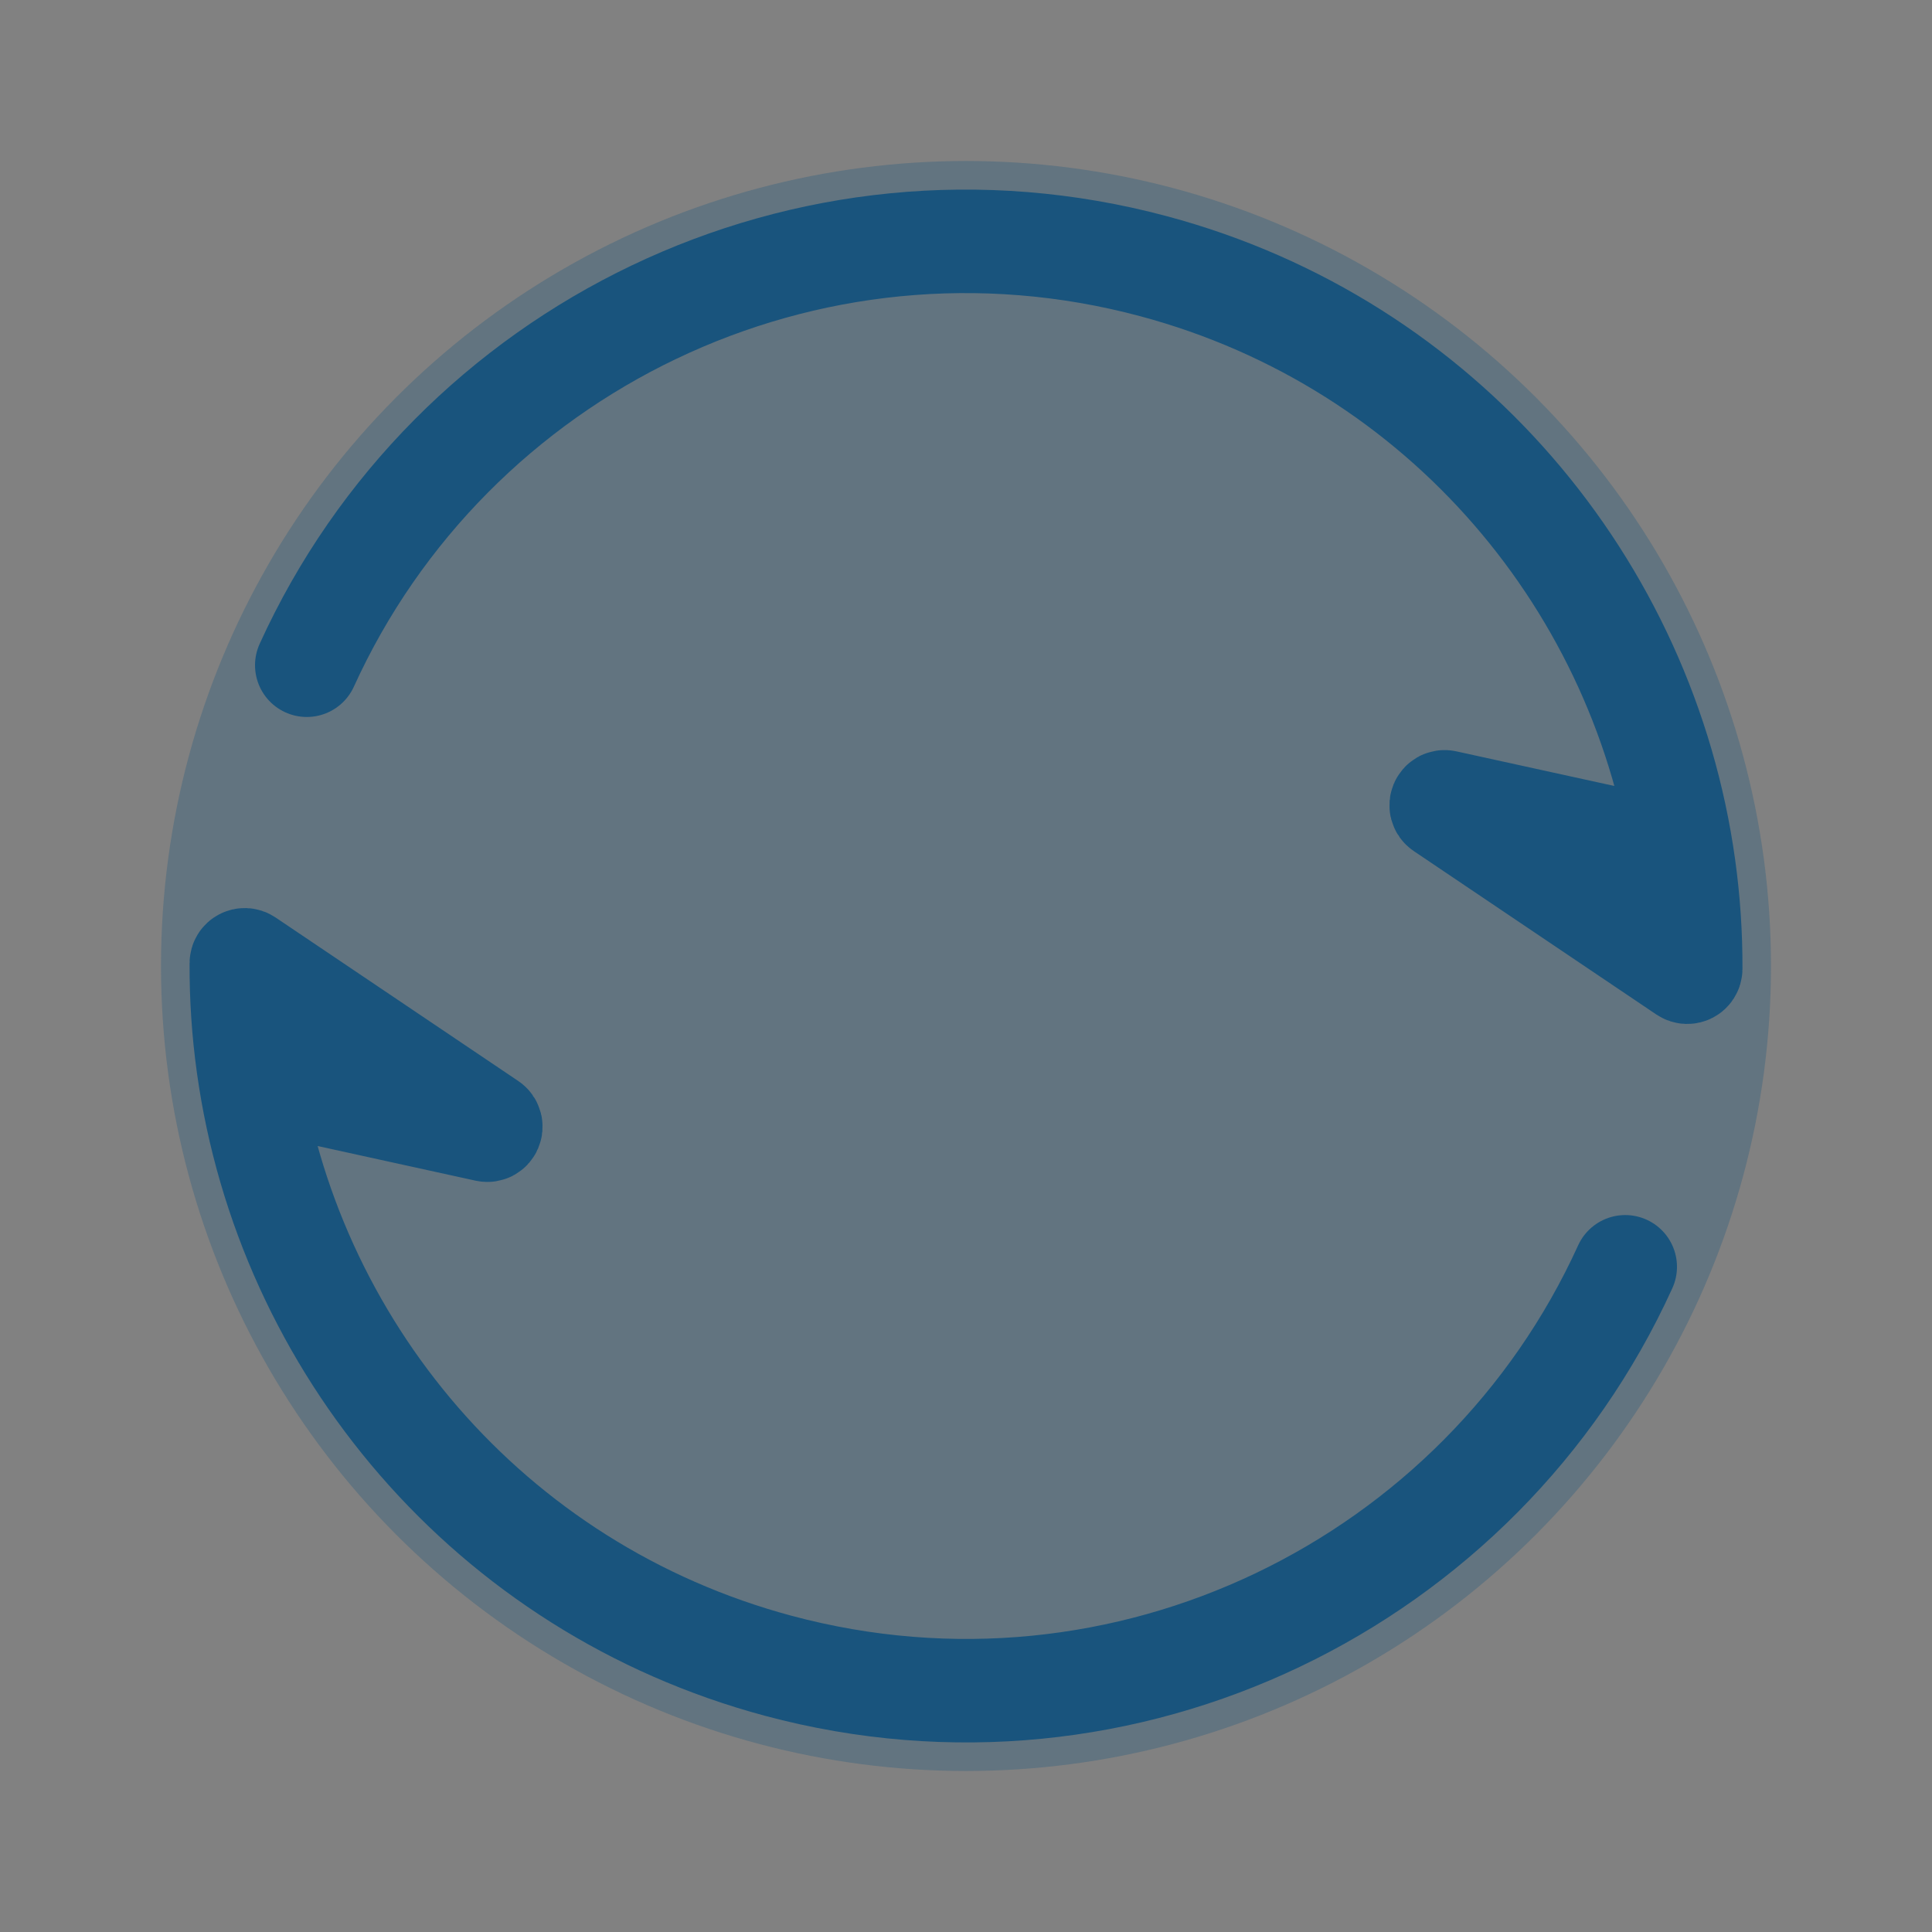
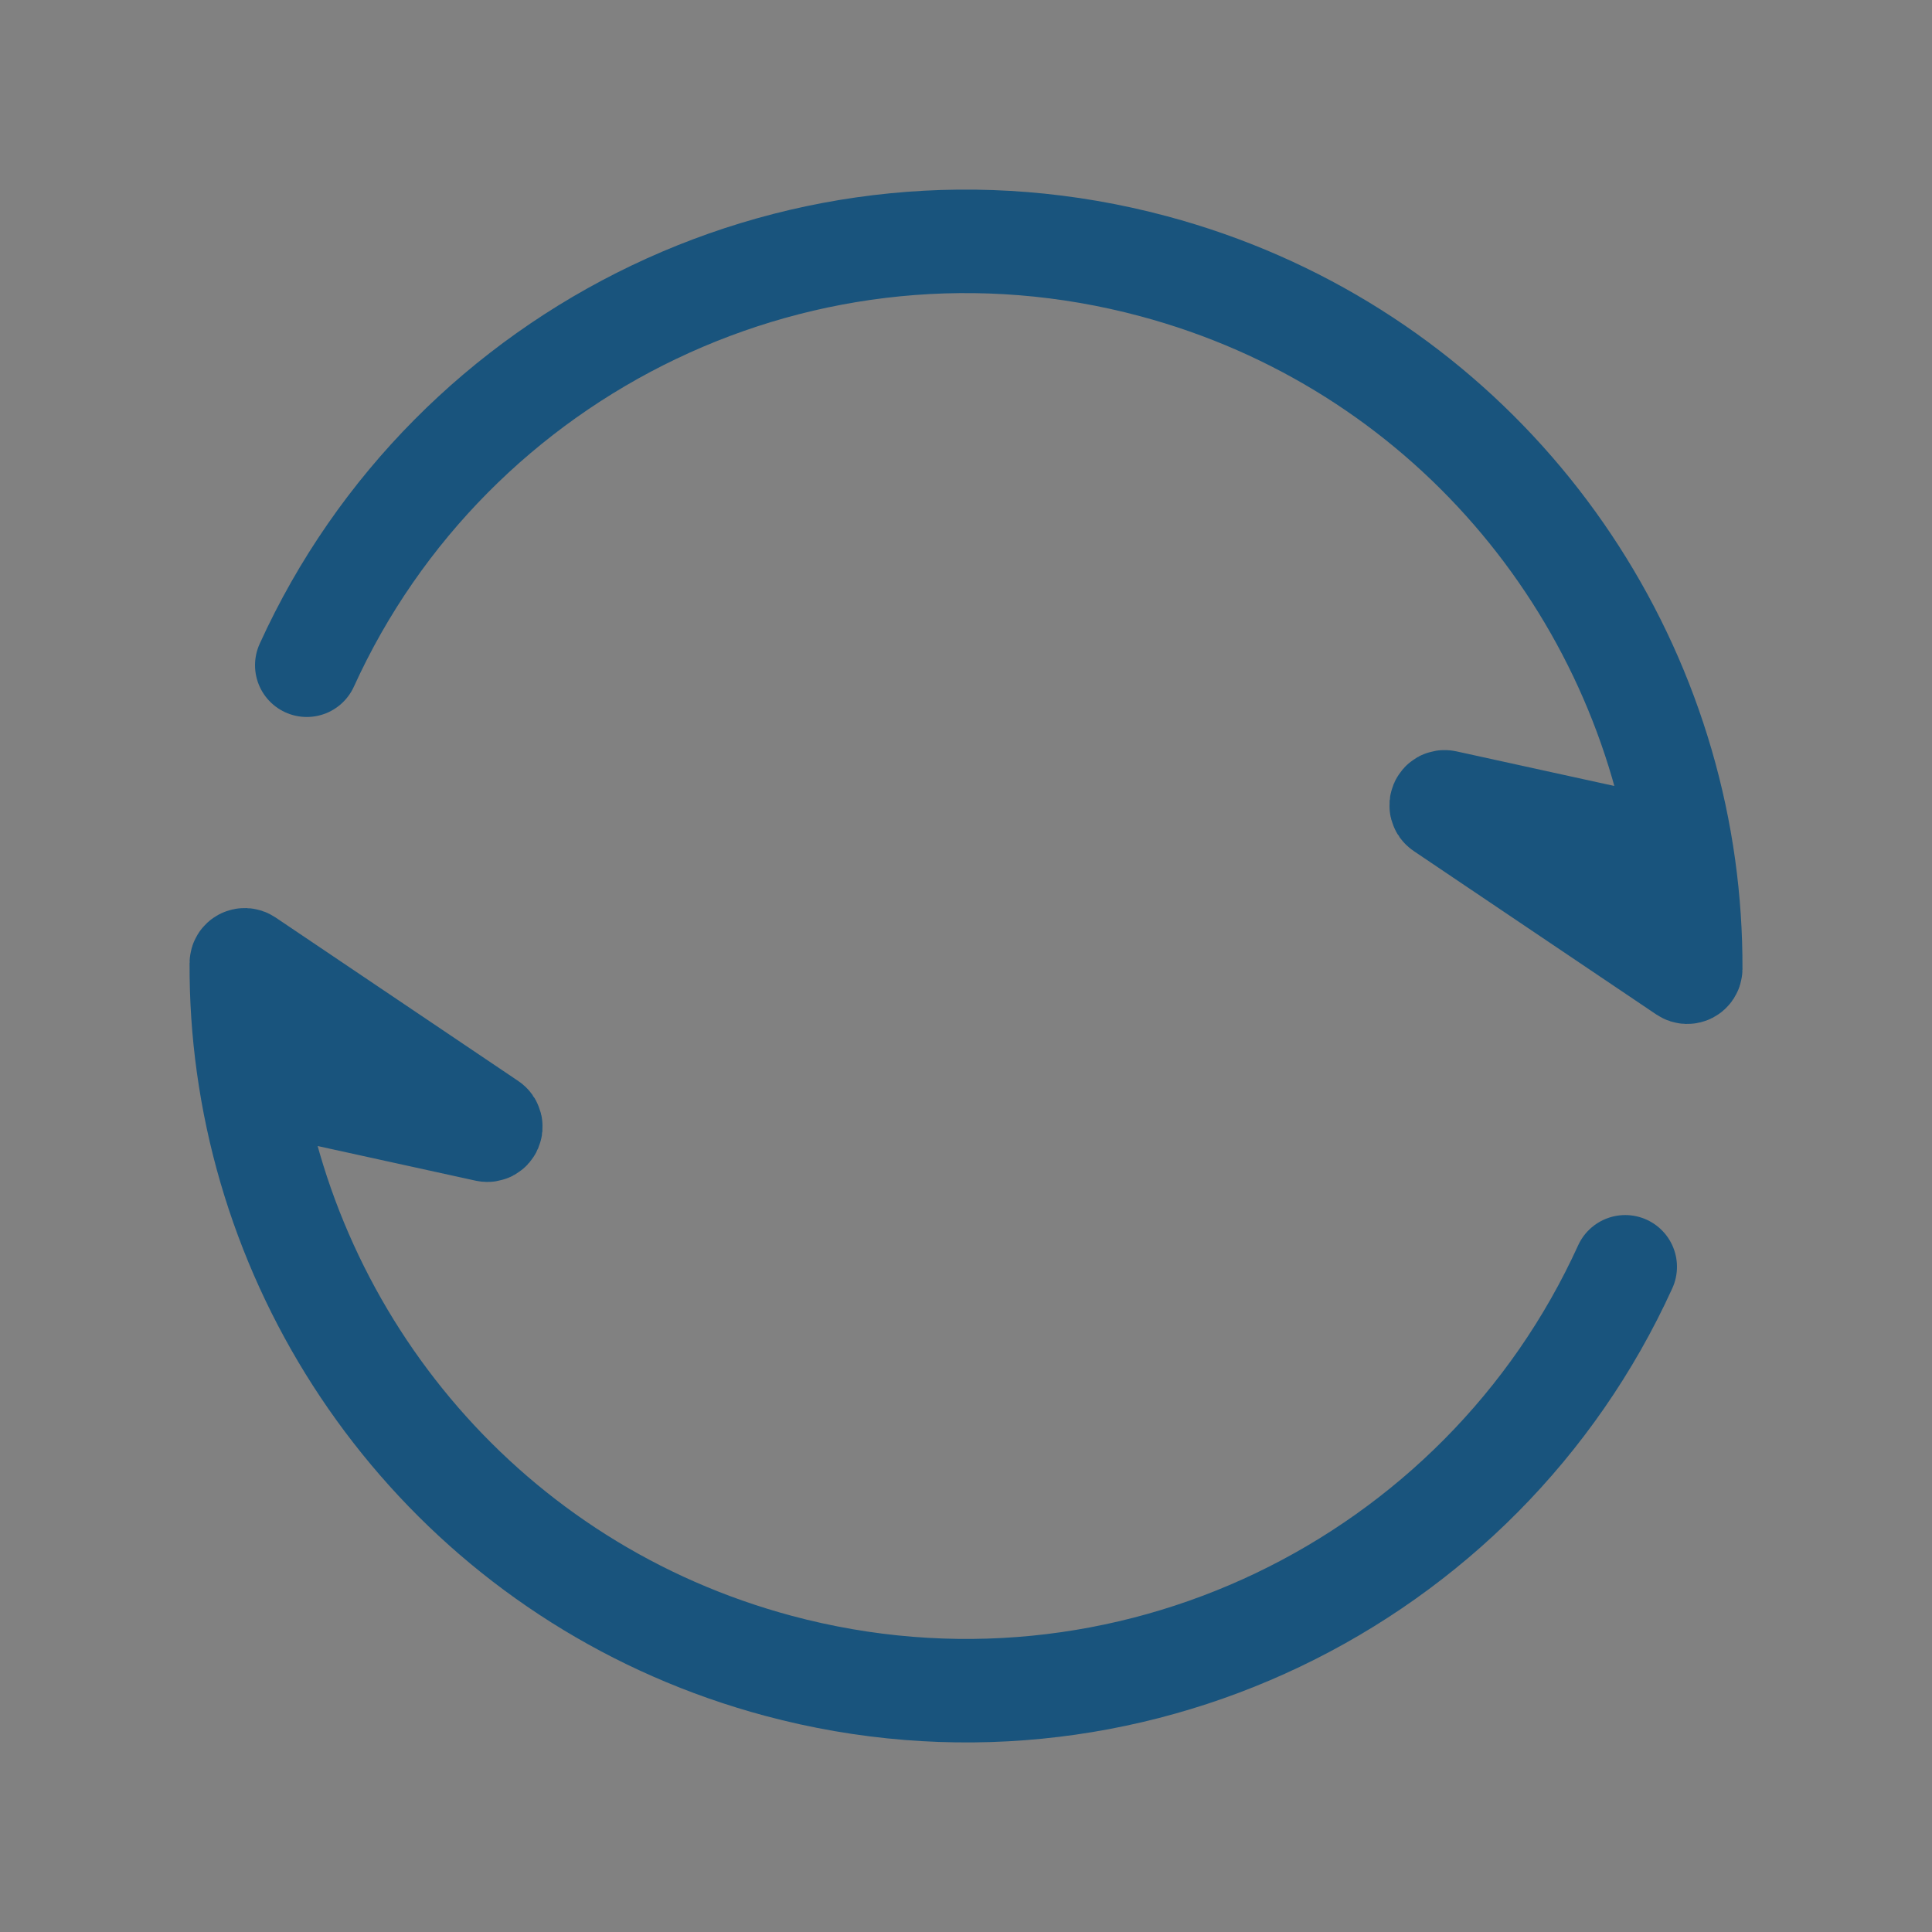
<svg xmlns="http://www.w3.org/2000/svg" width="56" height="56" viewBox="0 0 56 56" fill="none">
  <rect x="0" y="0" width="56" height="56" fill="#808080" stroke="none" />
  <path d="M56 0V56H0V0H56Z" fill="white" fill-opacity="0.01" />
-   <circle opacity="0.3" cx="28" cy="28" r="23.333" fill="#19547D" />
  <path d="M8.892 19.282C13.066 10.106 23.377 5.021 33.436 7.716C41.841 9.968 47.682 17.012 48.808 25.121C48.943 26.095 49.01 27.084 49.006 28.081C49.005 28.161 48.916 28.207 48.85 28.163L41.818 23.425C41.726 23.363 41.787 23.22 41.895 23.244L46.667 24.29M47.108 36.719C42.934 45.895 32.623 50.98 22.564 48.285C14.159 46.032 8.318 38.989 7.192 30.88C7.057 29.906 6.99 28.917 6.995 27.919C6.995 27.84 7.084 27.793 7.15 27.838L14.182 32.576C14.274 32.638 14.213 32.78 14.105 32.757L9.333 31.71" stroke="#19547D" stroke-width="3" stroke-linecap="round" stroke-linejoin="round" />
</svg>